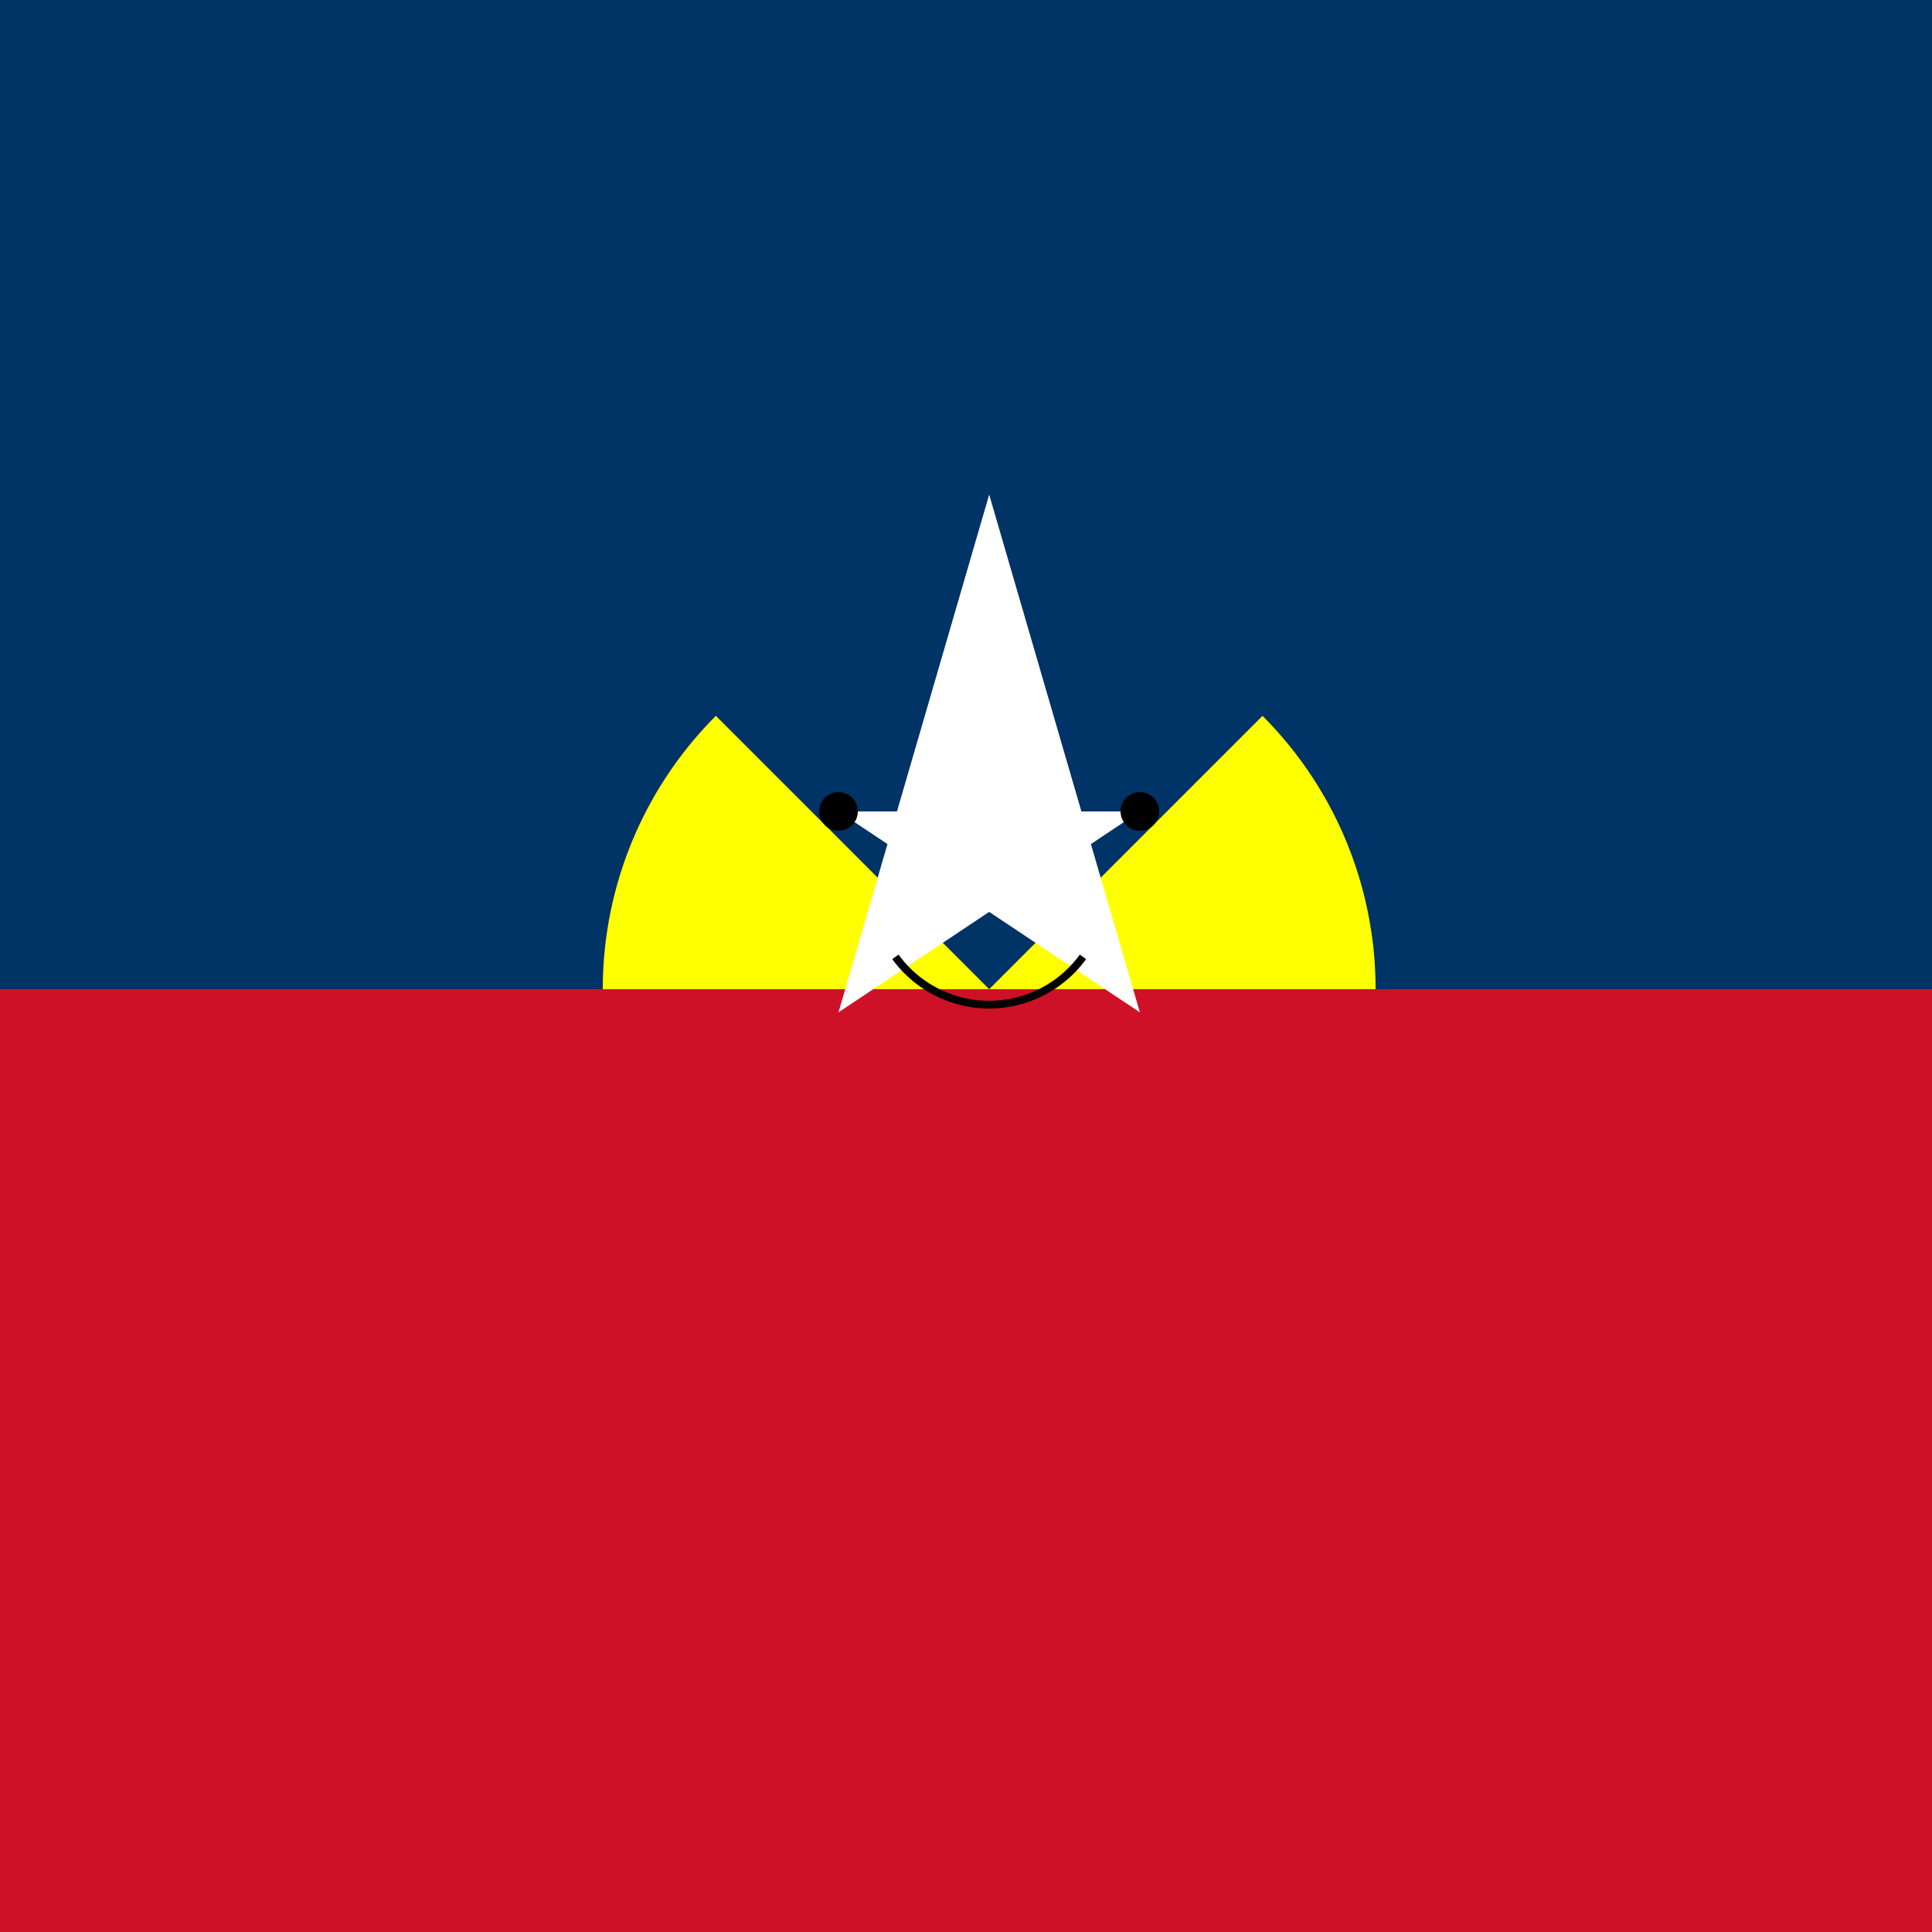
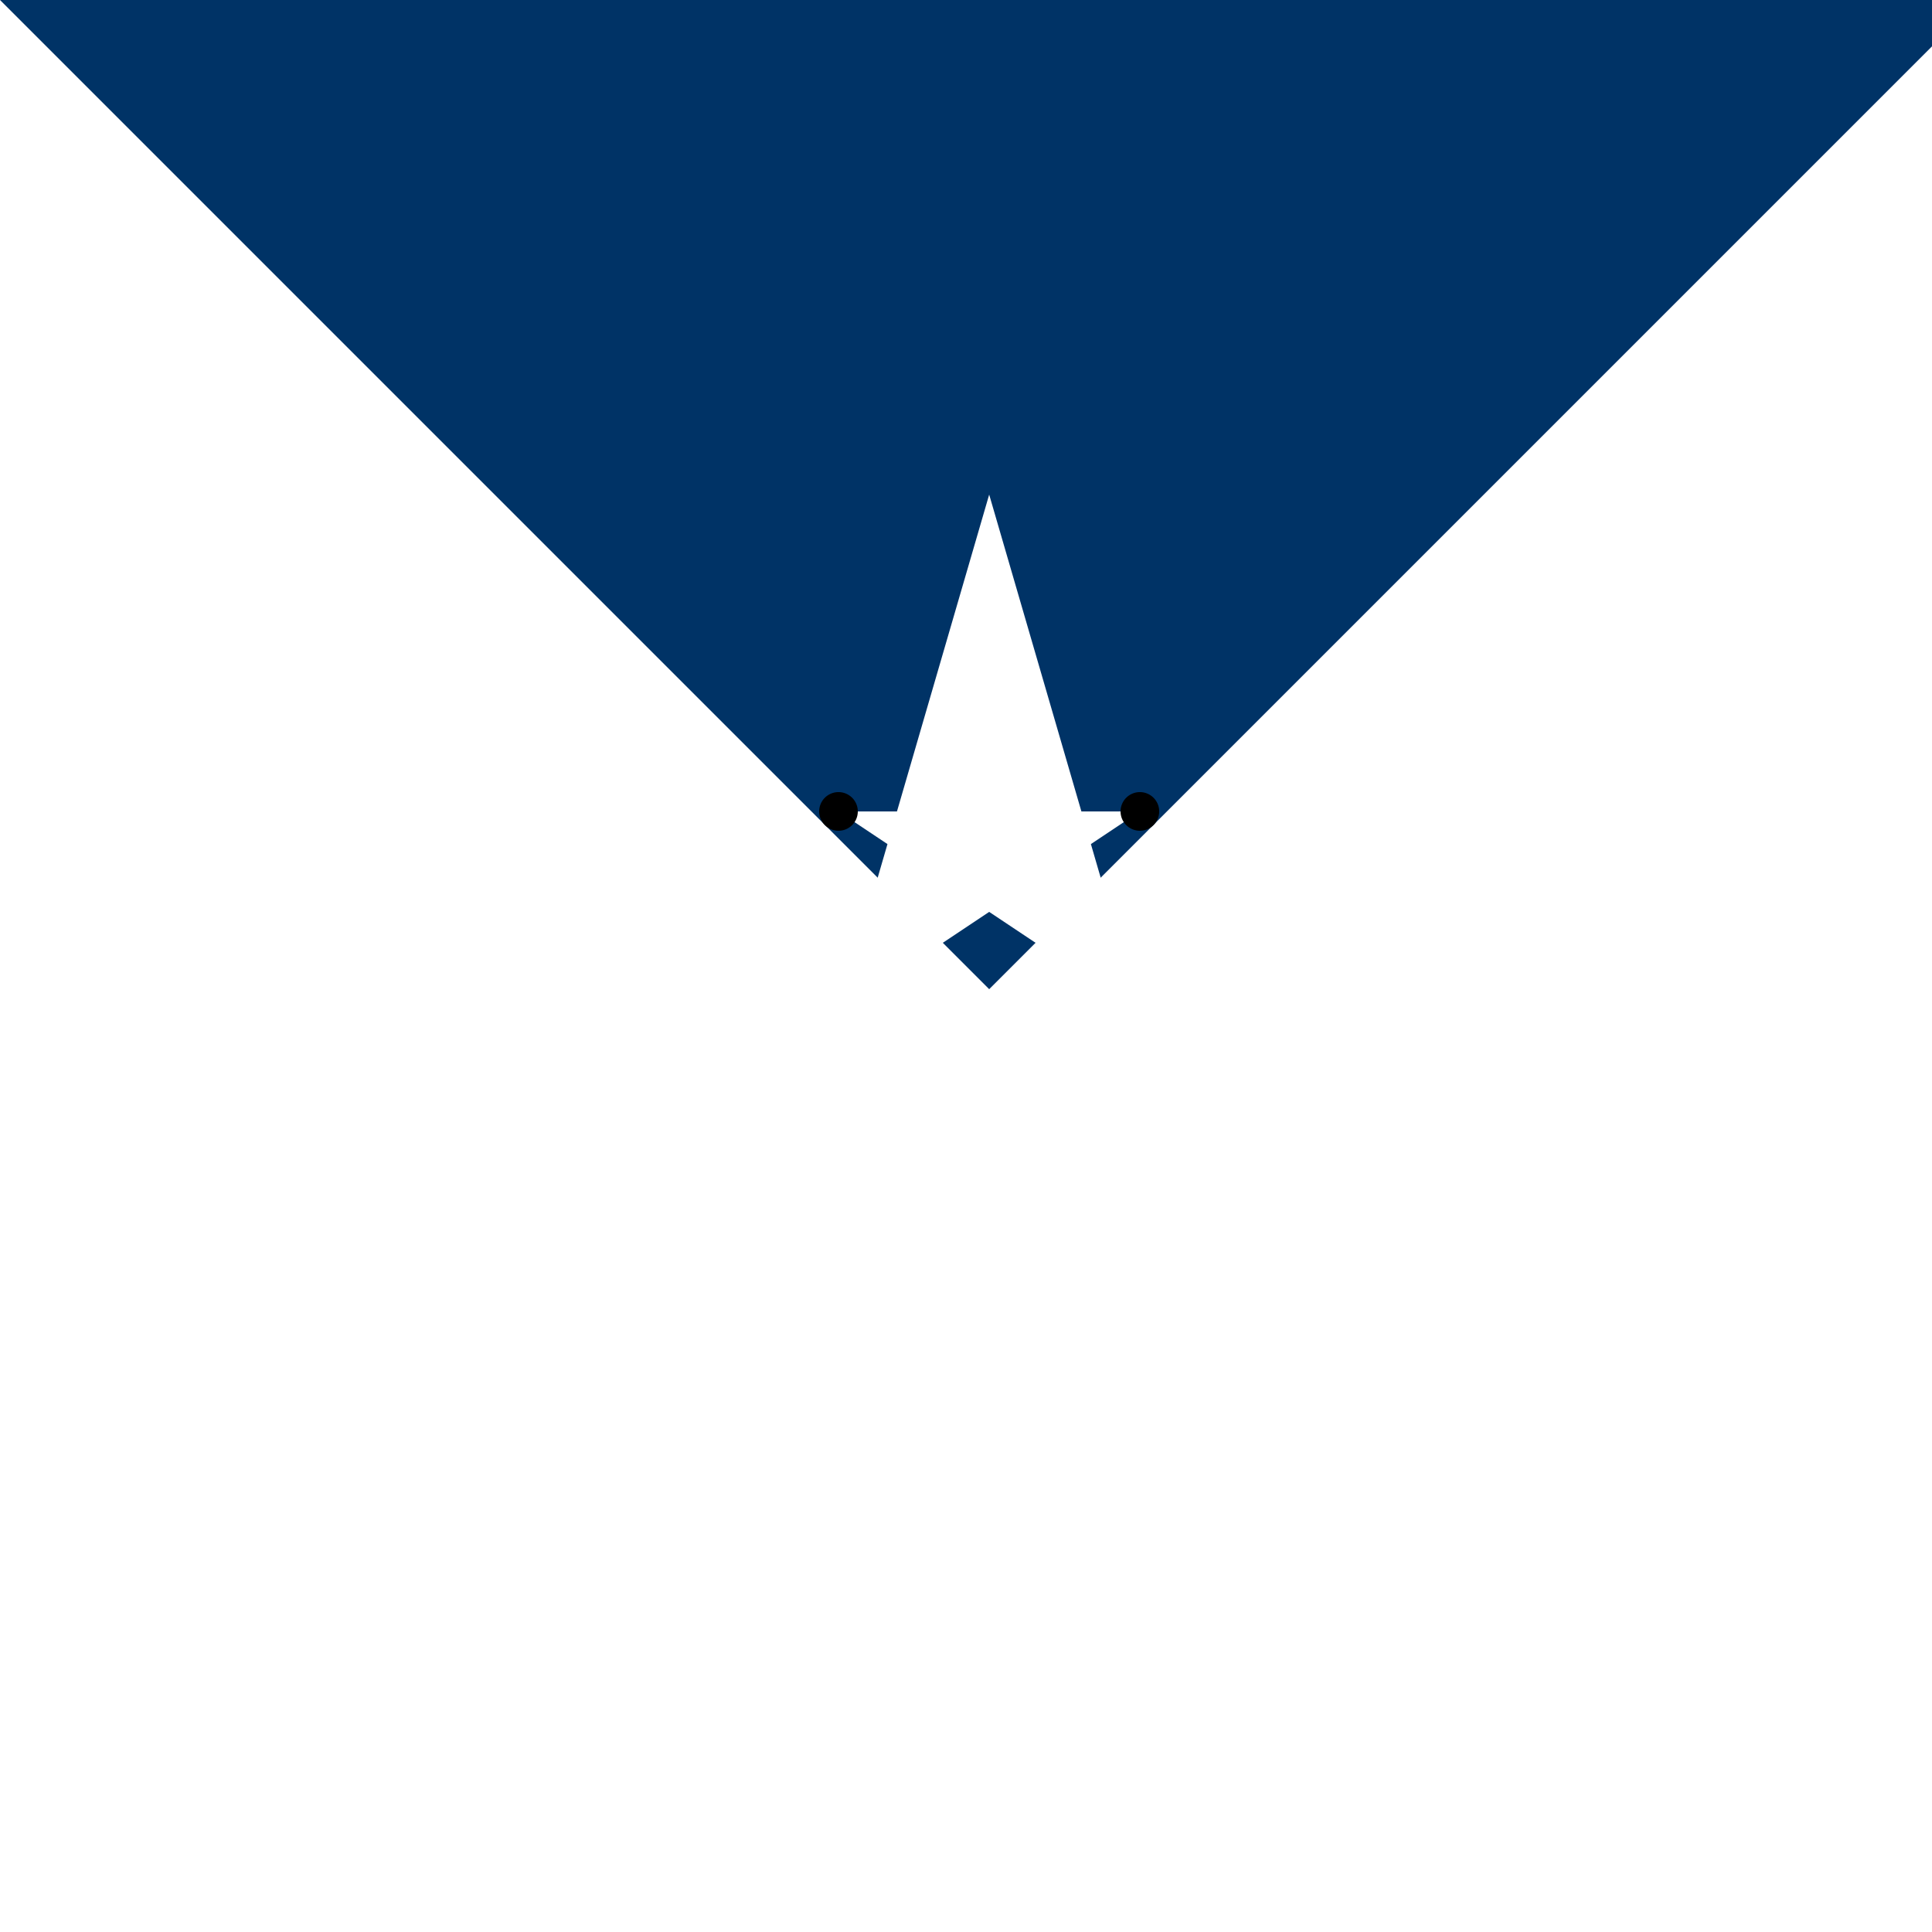
<svg xmlns="http://www.w3.org/2000/svg" width="500" height="500">
  <defs />
  <g>
-     <rect fill="#003366" stroke="none" x="0" y="0" width="512" height="512" />
-     <path fill="#FFFF00" stroke="none" paint-order="stroke fill markers" d=" M 356 256 A 100 100 0 1 1 356 255.9" />
-     <rect fill="#CE1126" stroke="none" x="0" y="256" width="512" height="256" />
    <path fill="#003366" stroke="none" paint-order="stroke fill markers" d=" M 0 0 L 256 256 L 512 0 Z" />
    <path fill="#FFFFFF" stroke="none" paint-order="stroke fill markers" d=" M 256 128 L 217 262 L 295 210 L 217 210 L 295 262 Z" />
    <path fill="#000000" stroke="none" paint-order="stroke fill markers" d=" M 222 210 A 5 5 0 1 1 222 209.995" />
    <path fill="#000000" stroke="none" paint-order="stroke fill markers" d=" M 300 210 A 5 5 0 1 1 300 209.995" />
-     <path fill="none" stroke="#000000" paint-order="fill stroke markers" d=" M 280.271 247.634 A 30 30 0 0 1 231.729 247.634" stroke-miterlimit="10" stroke-width="2" stroke-dasharray="" />
  </g>
</svg>